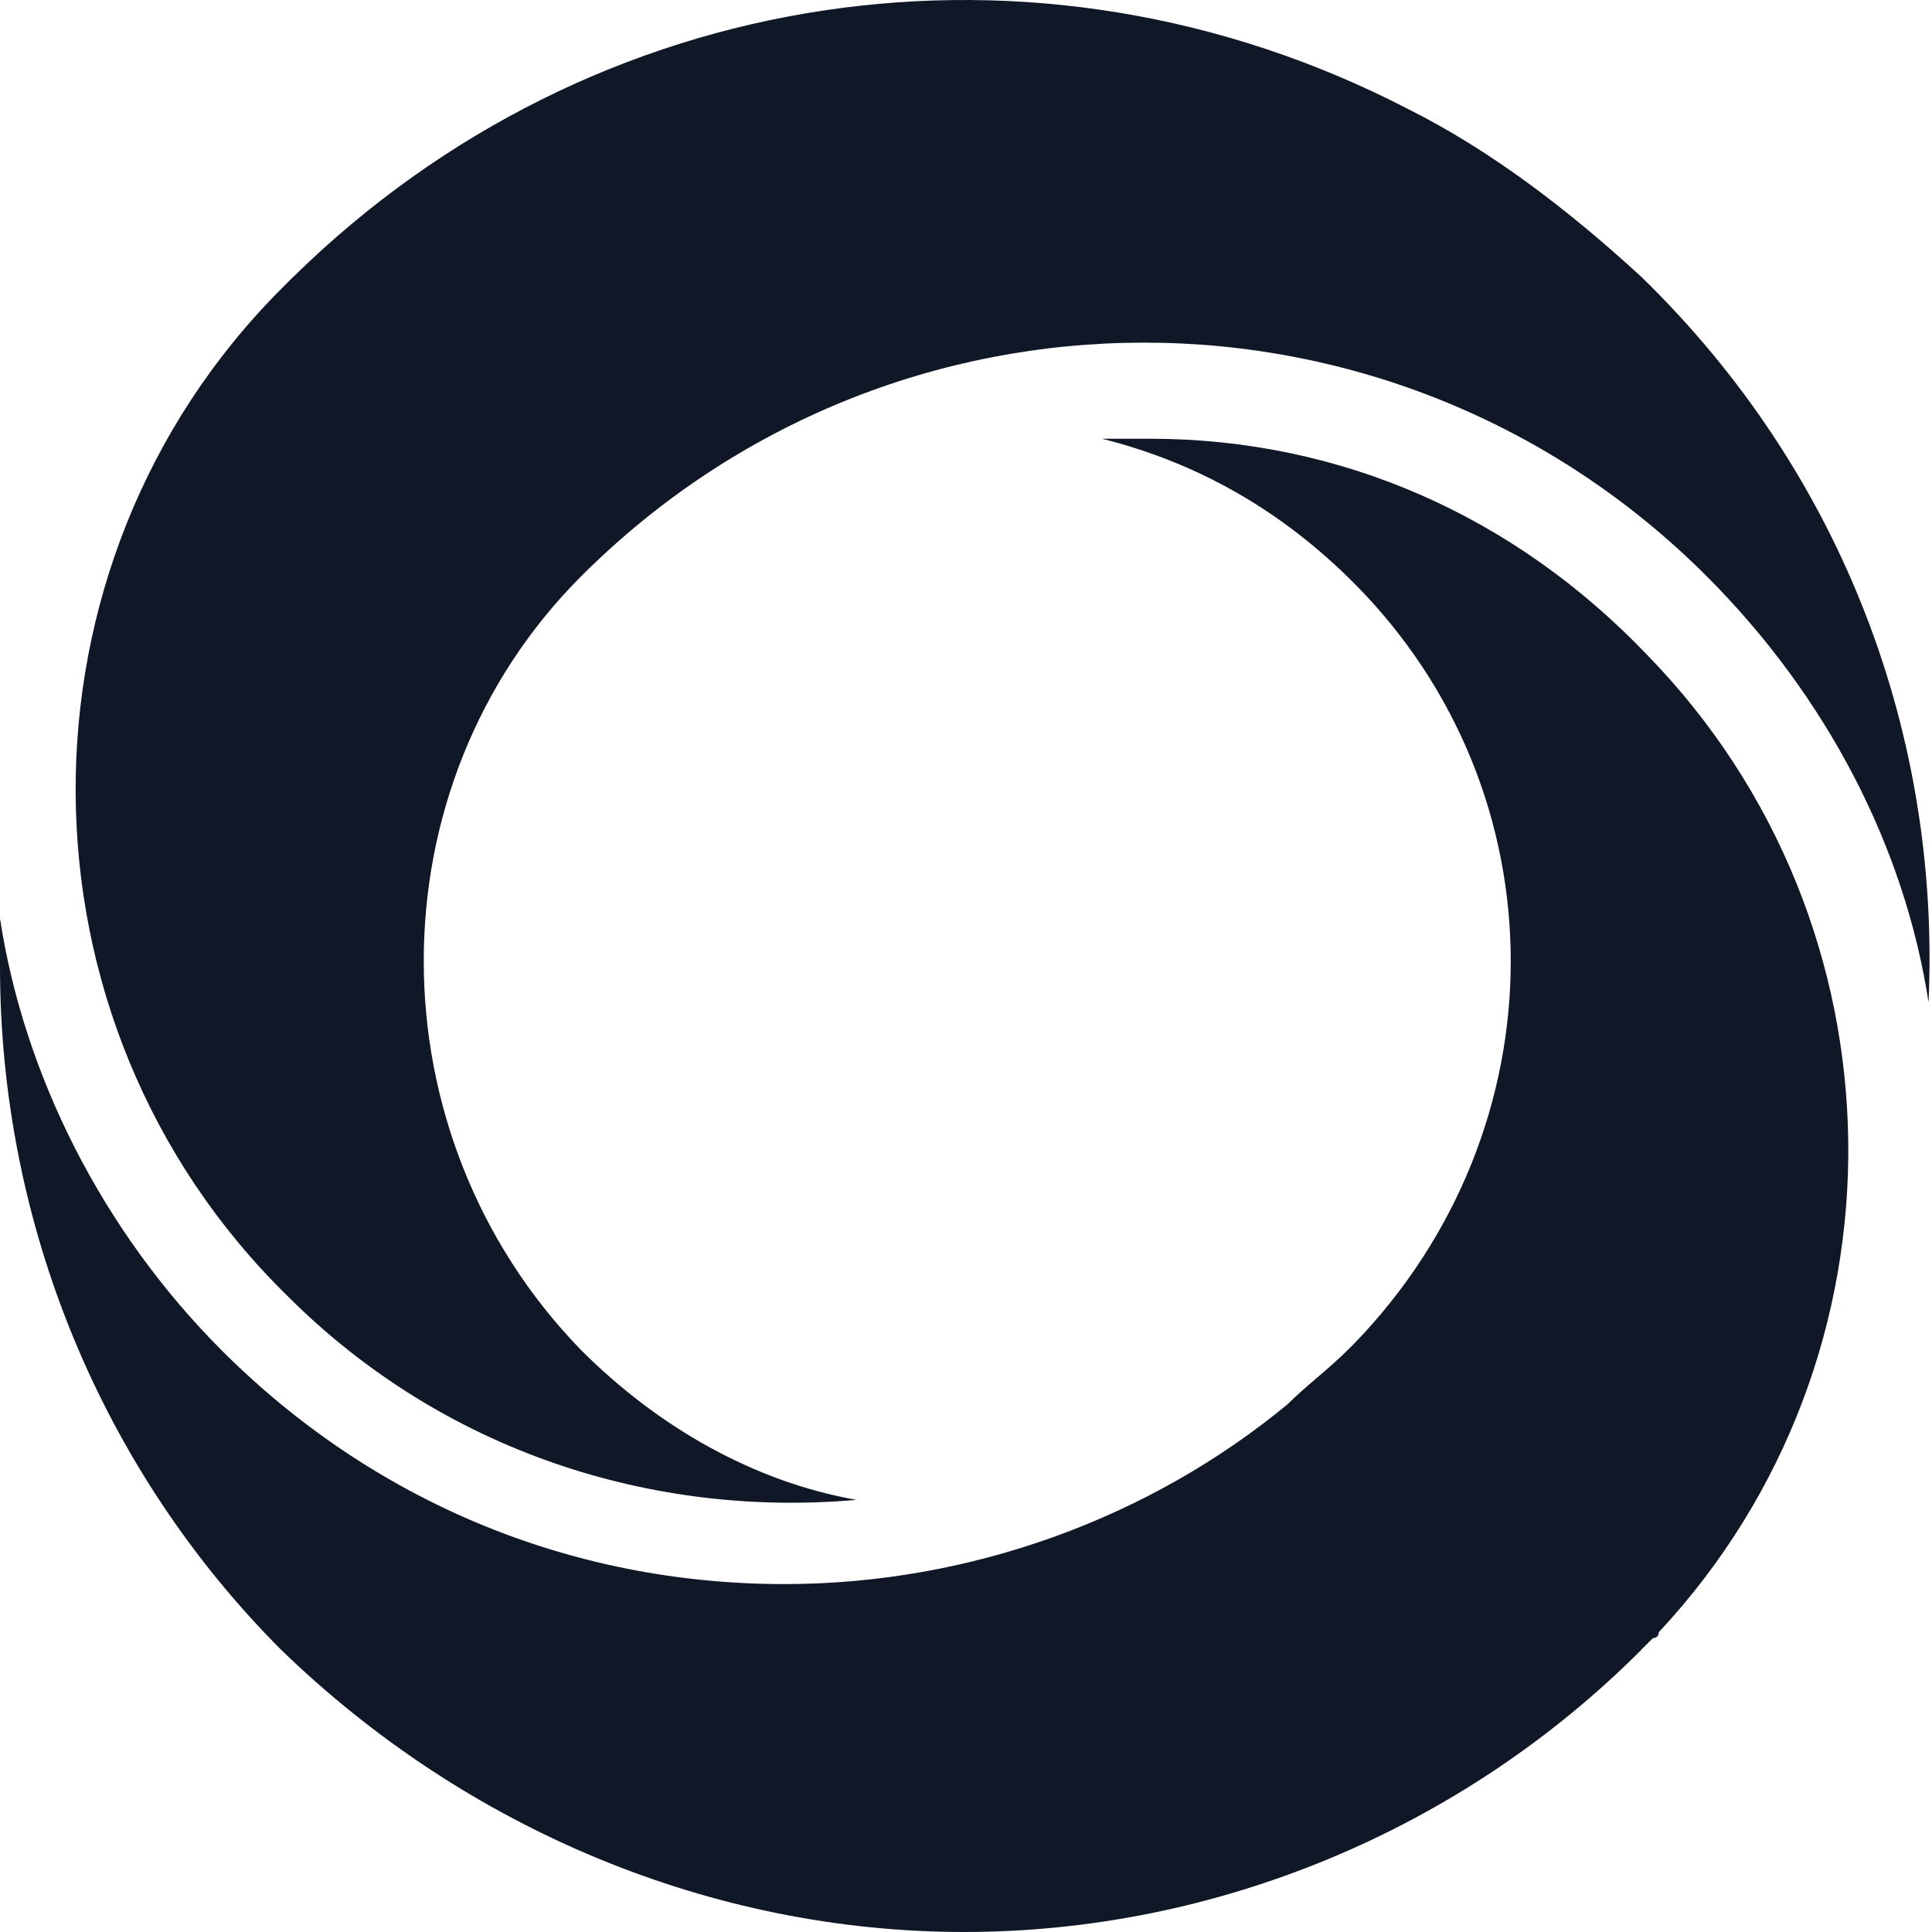
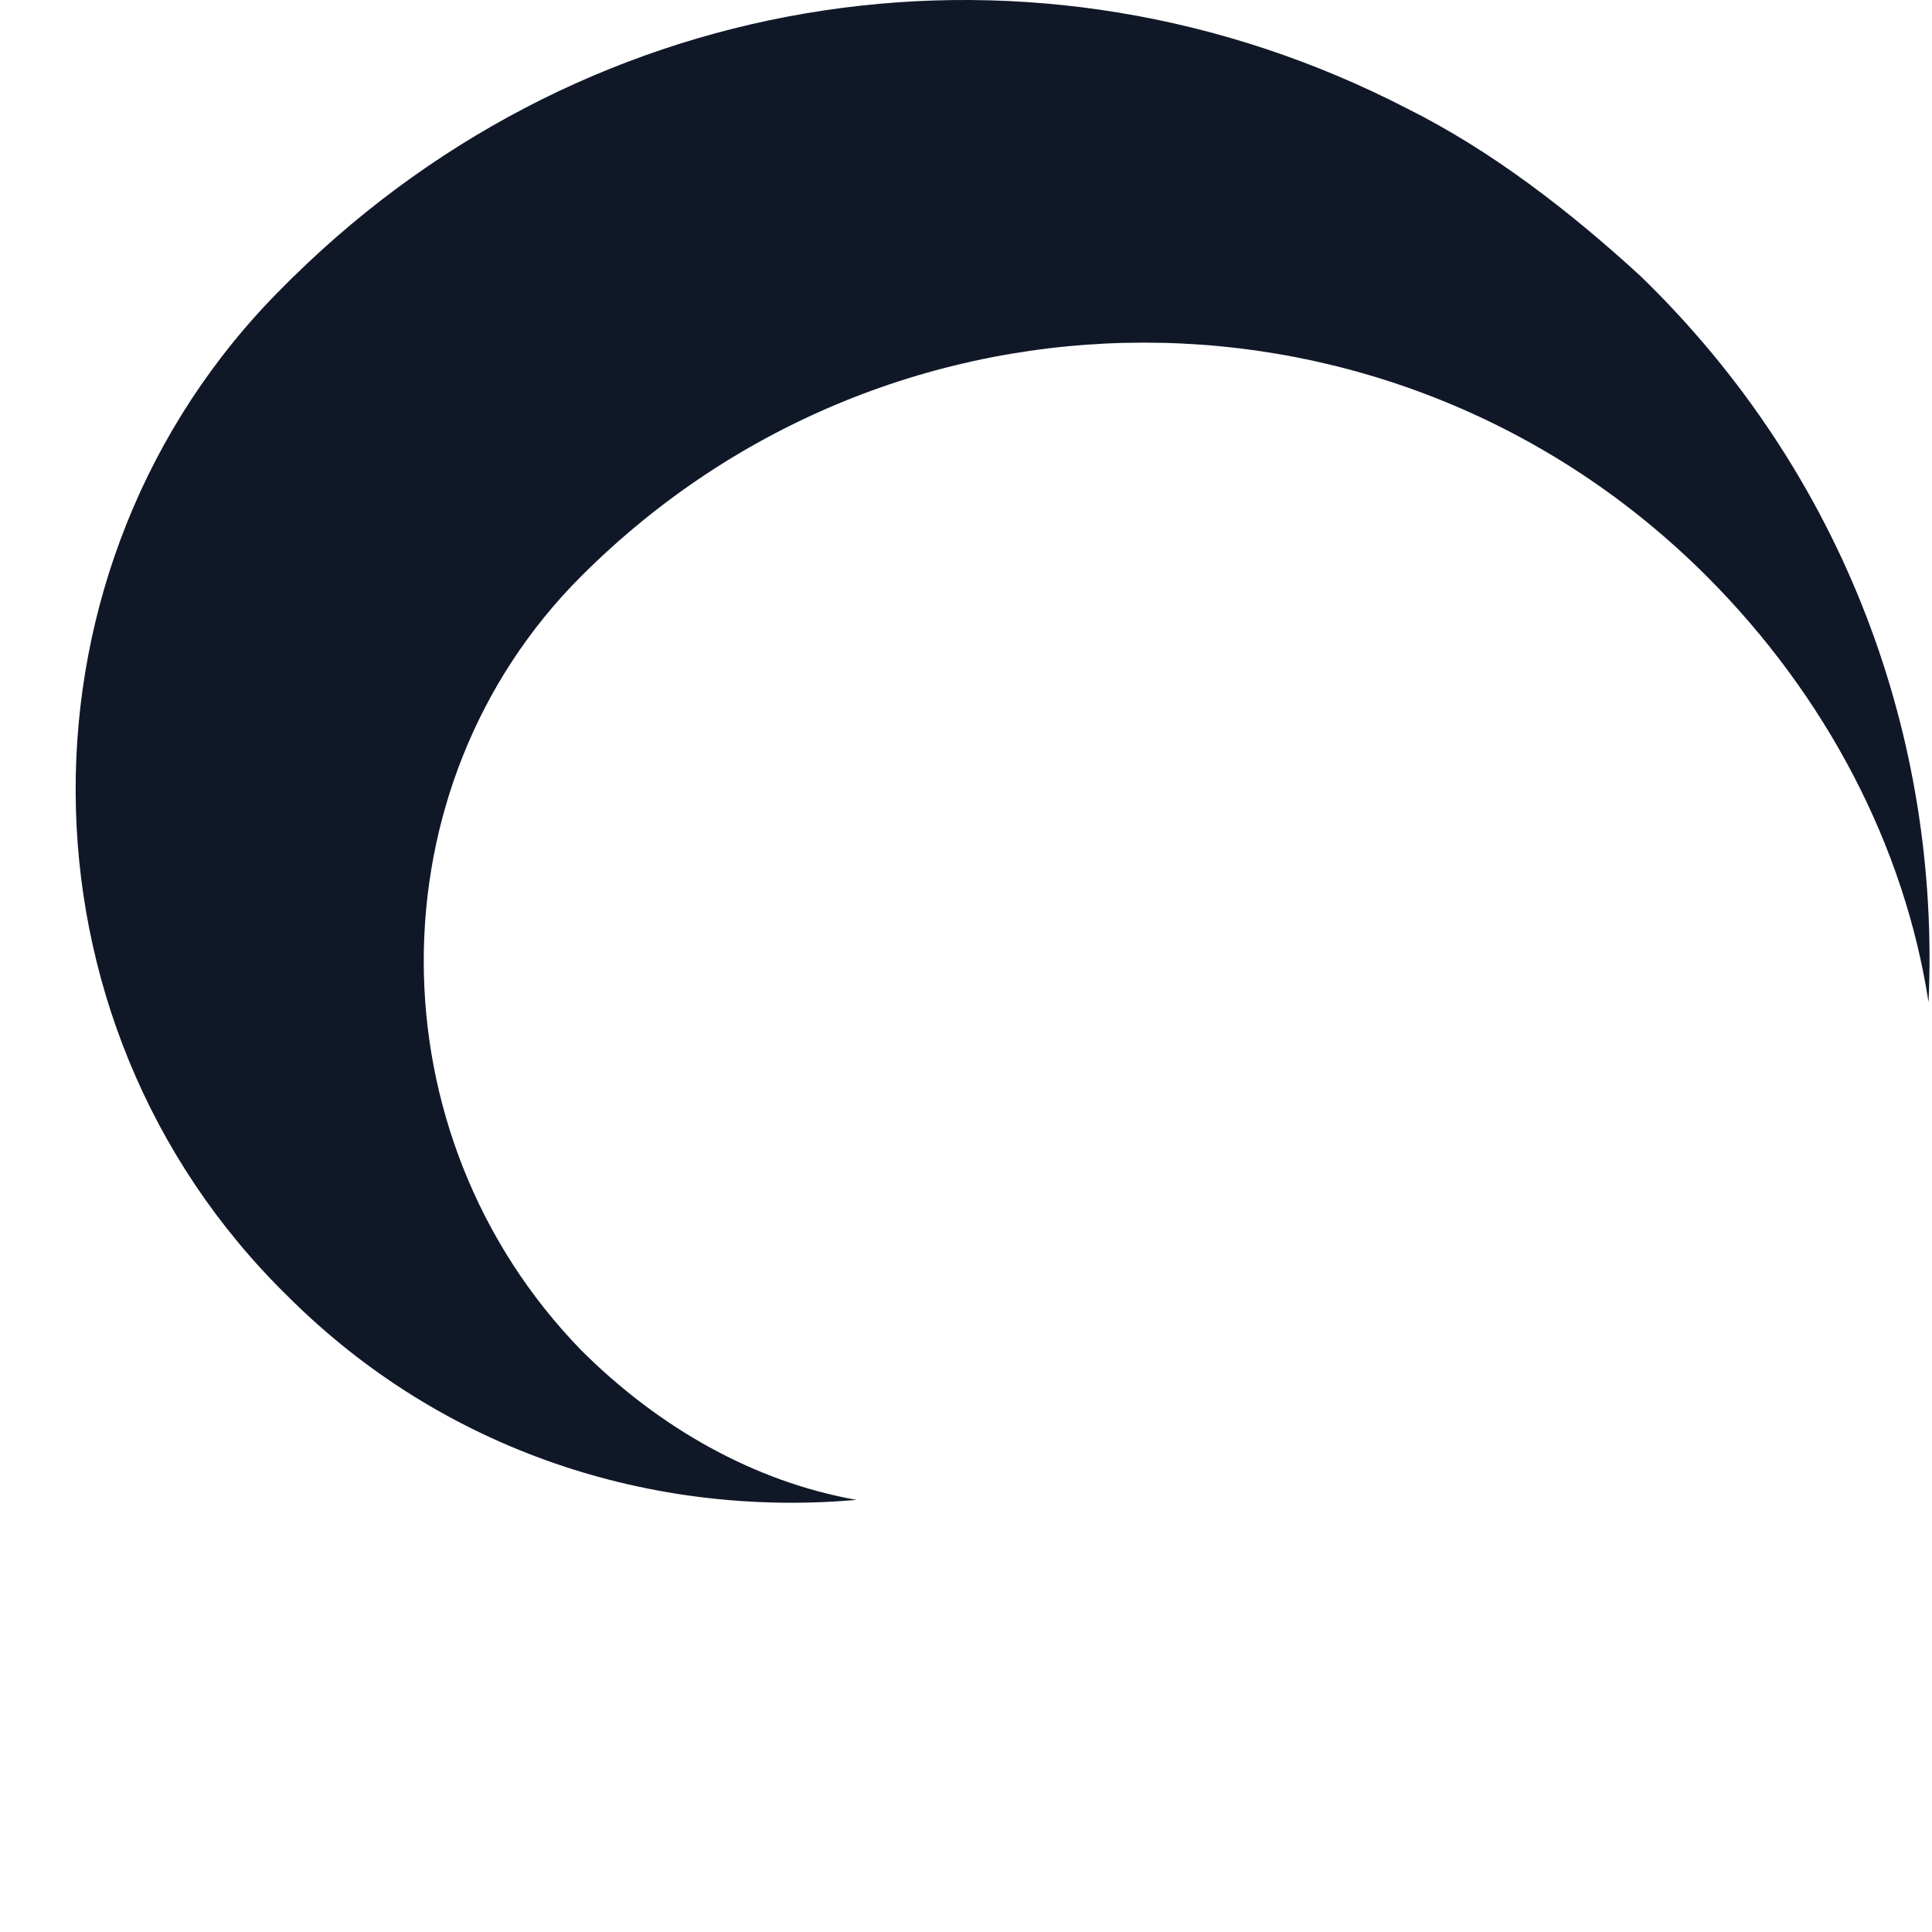
<svg xmlns="http://www.w3.org/2000/svg" width="24" height="24" viewBox="0 0 24 24" fill="none">
  <path d="M3.647 3.436C7.367 -0.214 12.873 -1.034 17.485 1.351C18.526 1.871 19.494 2.617 20.386 3.436C22.917 5.894 24.106 9.172 23.957 12.45C23.659 10.513 22.691 8.651 21.204 7.161C17.335 3.288 11.086 3.288 7.217 7.161C4.613 9.768 4.613 14.088 7.217 16.77C8.185 17.738 9.374 18.408 10.64 18.632C8.109 18.855 5.507 18.035 3.571 16.099C0.075 12.674 0.075 7.011 3.497 3.585L3.571 3.511L3.645 3.437L3.647 3.436Z" fill="#101828" />
-   <path d="M20.386 20.498C18.154 22.733 15.103 24 11.978 24C8.853 24 5.803 22.733 3.496 20.498C1.265 18.264 0 15.209 0 12.006V11.41C0.297 13.347 1.265 15.283 2.752 16.773C4.612 18.635 7.067 19.678 9.745 19.678C12.052 19.678 14.283 18.858 15.995 17.444C16.219 17.22 16.516 16.997 16.739 16.773L16.814 16.699C19.418 14.018 19.418 9.846 16.814 7.238C15.921 6.344 14.88 5.748 13.688 5.45H14.283C16.664 5.45 18.821 6.418 20.458 8.132C23.731 11.484 23.806 16.847 20.607 20.275C20.607 20.275 20.607 20.349 20.533 20.349L20.384 20.498H20.386Z" fill="#101828" />
</svg>